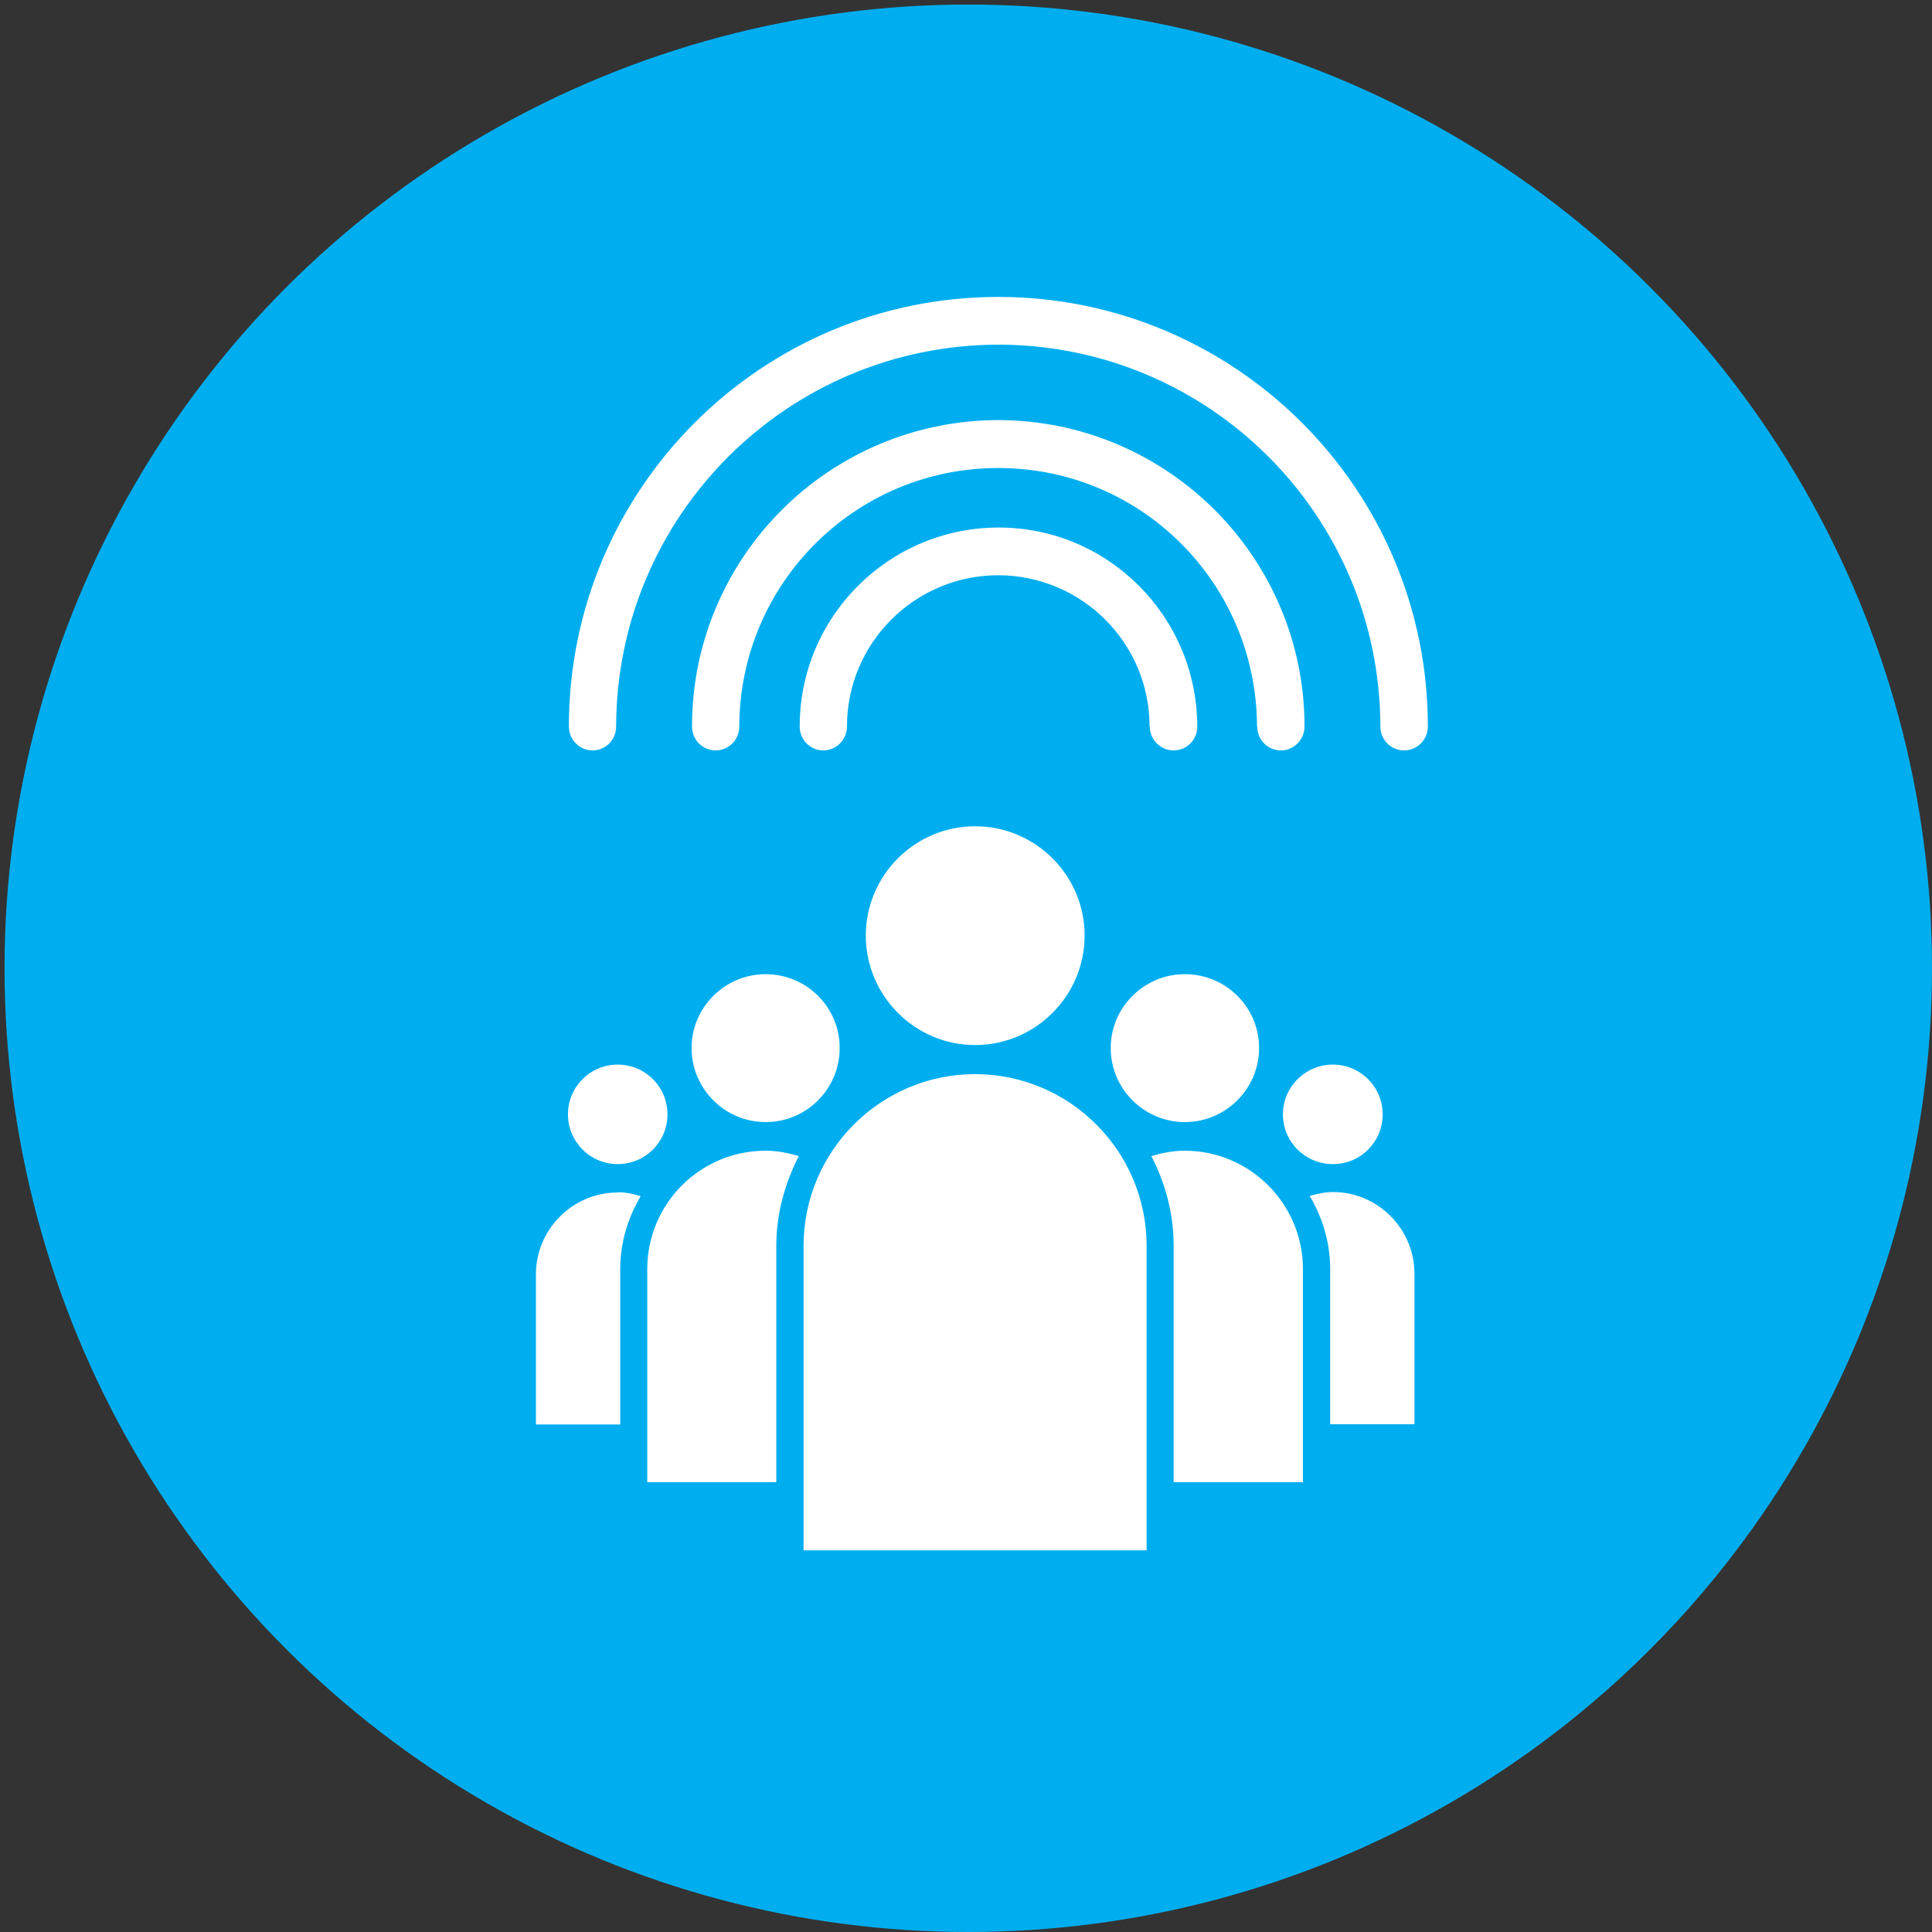
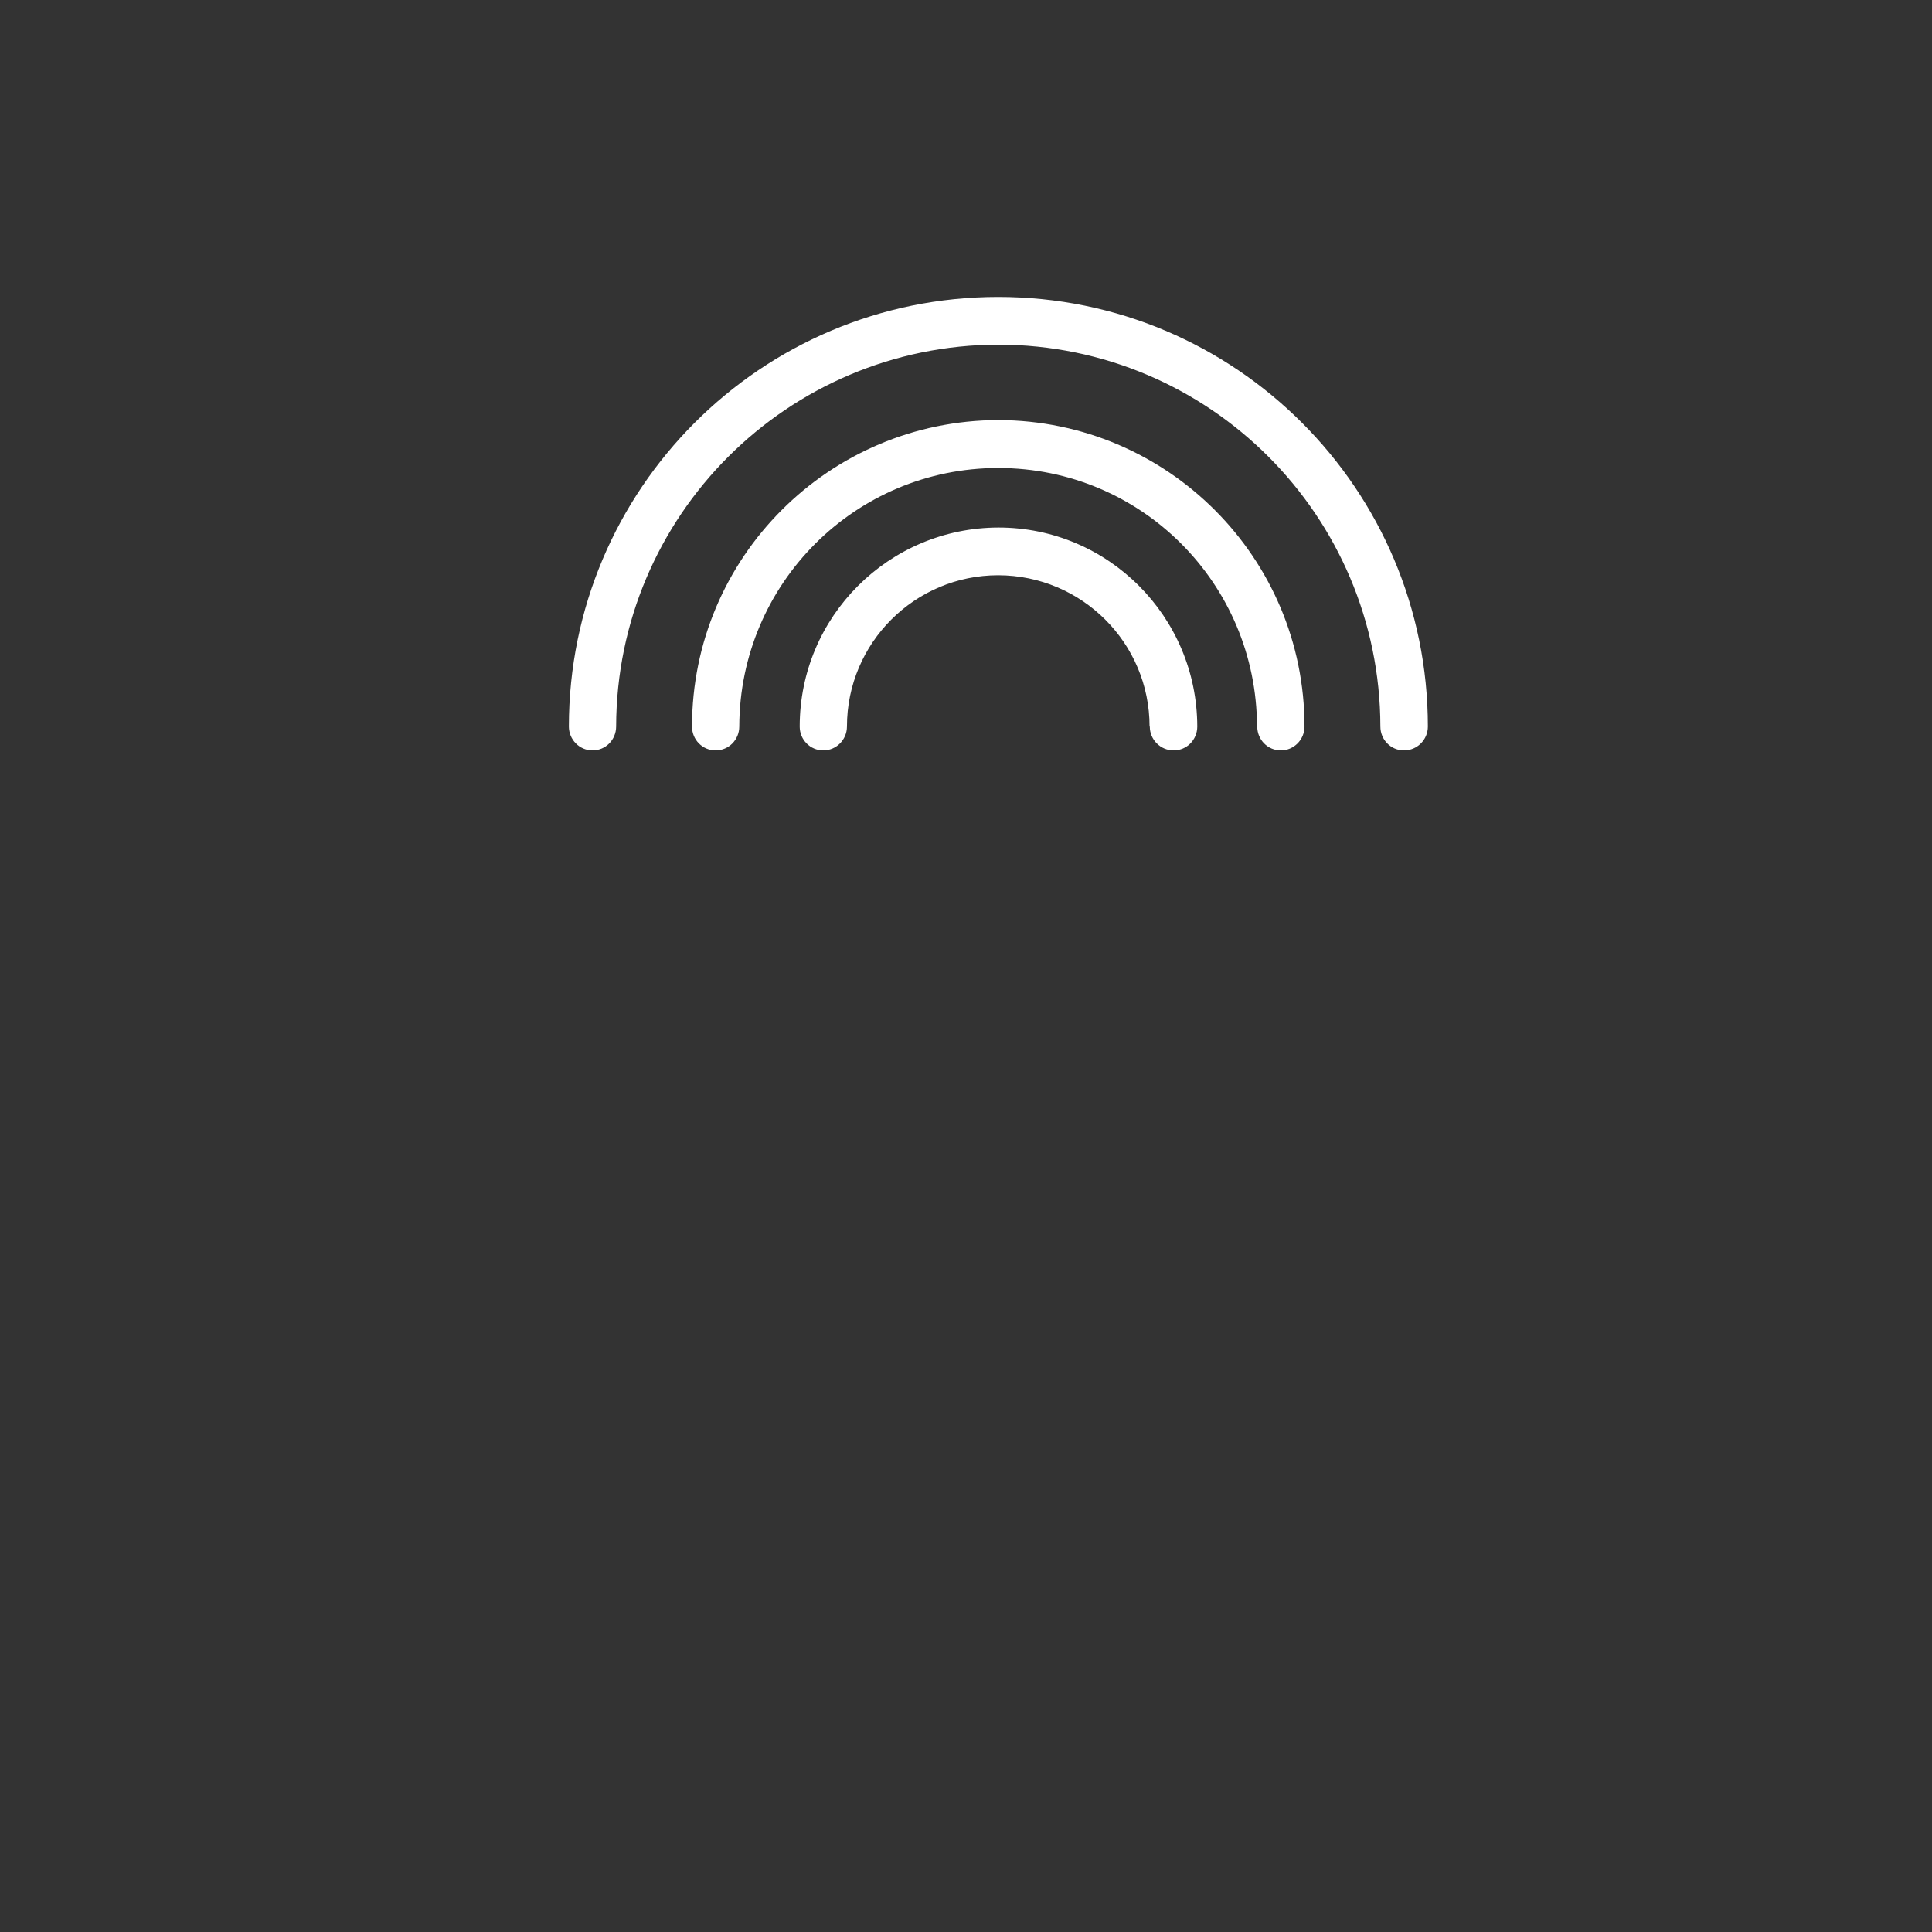
<svg xmlns="http://www.w3.org/2000/svg" id="ICONS" viewBox="0 0 85.04 85.04">
  <rect x="0" y="0" width="85.04" height="85.04" fill="#333333" stroke="none" />
  <defs>
    <style>
      .cls-1 {
        fill: #fff;
      }

      .cls-2 {
        fill: #00aeef;
      }
    </style>
  </defs>
-   <circle class="cls-2" cx="42.62" cy="42.62" r="42.42" />
  <g>
-     <path class="cls-1" d="m58.67,46.86c-1.21,0-2.2.98-2.2,2.19s.98,2.19,2.2,2.19,2.19-.98,2.19-2.19-.98-2.19-2.19-2.19Zm-31.48,0c-1.21,0-2.19.98-2.19,2.19s.98,2.19,2.19,2.19,2.19-.98,2.19-2.19-.98-2.19-2.19-2.19Zm24.96-3.98c-1.79,0-3.26,1.46-3.26,3.25s1.46,3.26,3.26,3.26,3.27-1.46,3.27-3.26-1.46-3.25-3.27-3.25Zm10.11,19.81h-3.71v-6.83c0-1.17-.34-2.27-.9-3.22.33-.09.66-.17,1.02-.17,1.98,0,3.59,1.62,3.59,3.6v6.61Zm-28.56-19.81c-1.79,0-3.26,1.46-3.26,3.25s1.46,3.26,3.26,3.26,3.26-1.46,3.26-3.26-1.46-3.25-3.26-3.25Zm-6.51,9.6c.36,0,.68.07,1.01.17-.56.95-.9,2.04-.9,3.22v6.83h-3.71v-6.61c0-1.98,1.62-3.6,3.6-3.6Zm15.73-16.11c-2.65,0-4.81,2.16-4.81,4.81s2.16,4.82,4.81,4.82,4.82-2.16,4.82-4.82-2.17-4.81-4.82-4.81Zm14.43,28.87h-5.69v-10.4c0-1.44-.37-2.77-.98-3.95.46-.14.95-.24,1.46-.24,2.87,0,5.21,2.33,5.21,5.21v9.38Zm-23.18-10.4v10.4h-5.68v-9.38c0-2.87,2.33-5.21,5.21-5.21.51,0,1,.1,1.46.24-.61,1.19-.99,2.52-.99,3.95Zm1.19,13.4h15.11v-13.4c0-4.17-3.39-7.56-7.55-7.56s-7.55,3.39-7.55,7.56v13.4Z" />
    <path class="cls-1" d="m60.76,31.98c-.02-9.29-7.53-16.8-16.82-16.81h0c-9.28.02-16.8,7.53-16.82,16.81h0c0,.58-.46,1.05-1.04,1.05h0c-.57,0-1.04-.47-1.04-1.05h0c0-10.44,8.46-18.91,18.9-18.91h0c10.44,0,18.91,8.47,18.91,18.91h0c0,.58-.47,1.05-1.05,1.05h0c-.58,0-1.04-.47-1.04-1.05h0Zm-5.43,0c-.02-6.3-5.09-11.38-11.39-11.38h0c-6.29,0-11.38,5.08-11.4,11.38h0c0,.58-.46,1.05-1.04,1.05h0c-.58,0-1.04-.47-1.04-1.05h0c0-7.44,6.03-13.47,13.48-13.49h0c7.45.02,13.48,6.05,13.48,13.49h0c0,.58-.47,1.05-1.04,1.05h0c-.58,0-1.04-.47-1.04-1.05h0Zm-4.73,0c0-3.68-2.98-6.65-6.66-6.66h0c-3.67,0-6.66,2.98-6.66,6.66h0c0,.58-.47,1.05-1.04,1.05h0c-.58,0-1.04-.47-1.04-1.05h0c0-4.84,3.92-8.75,8.75-8.76h0c4.83,0,8.74,3.92,8.75,8.76h0c0,.58-.46,1.05-1.04,1.05h0c-.58,0-1.05-.47-1.05-1.05h0Z" />
  </g>
</svg>